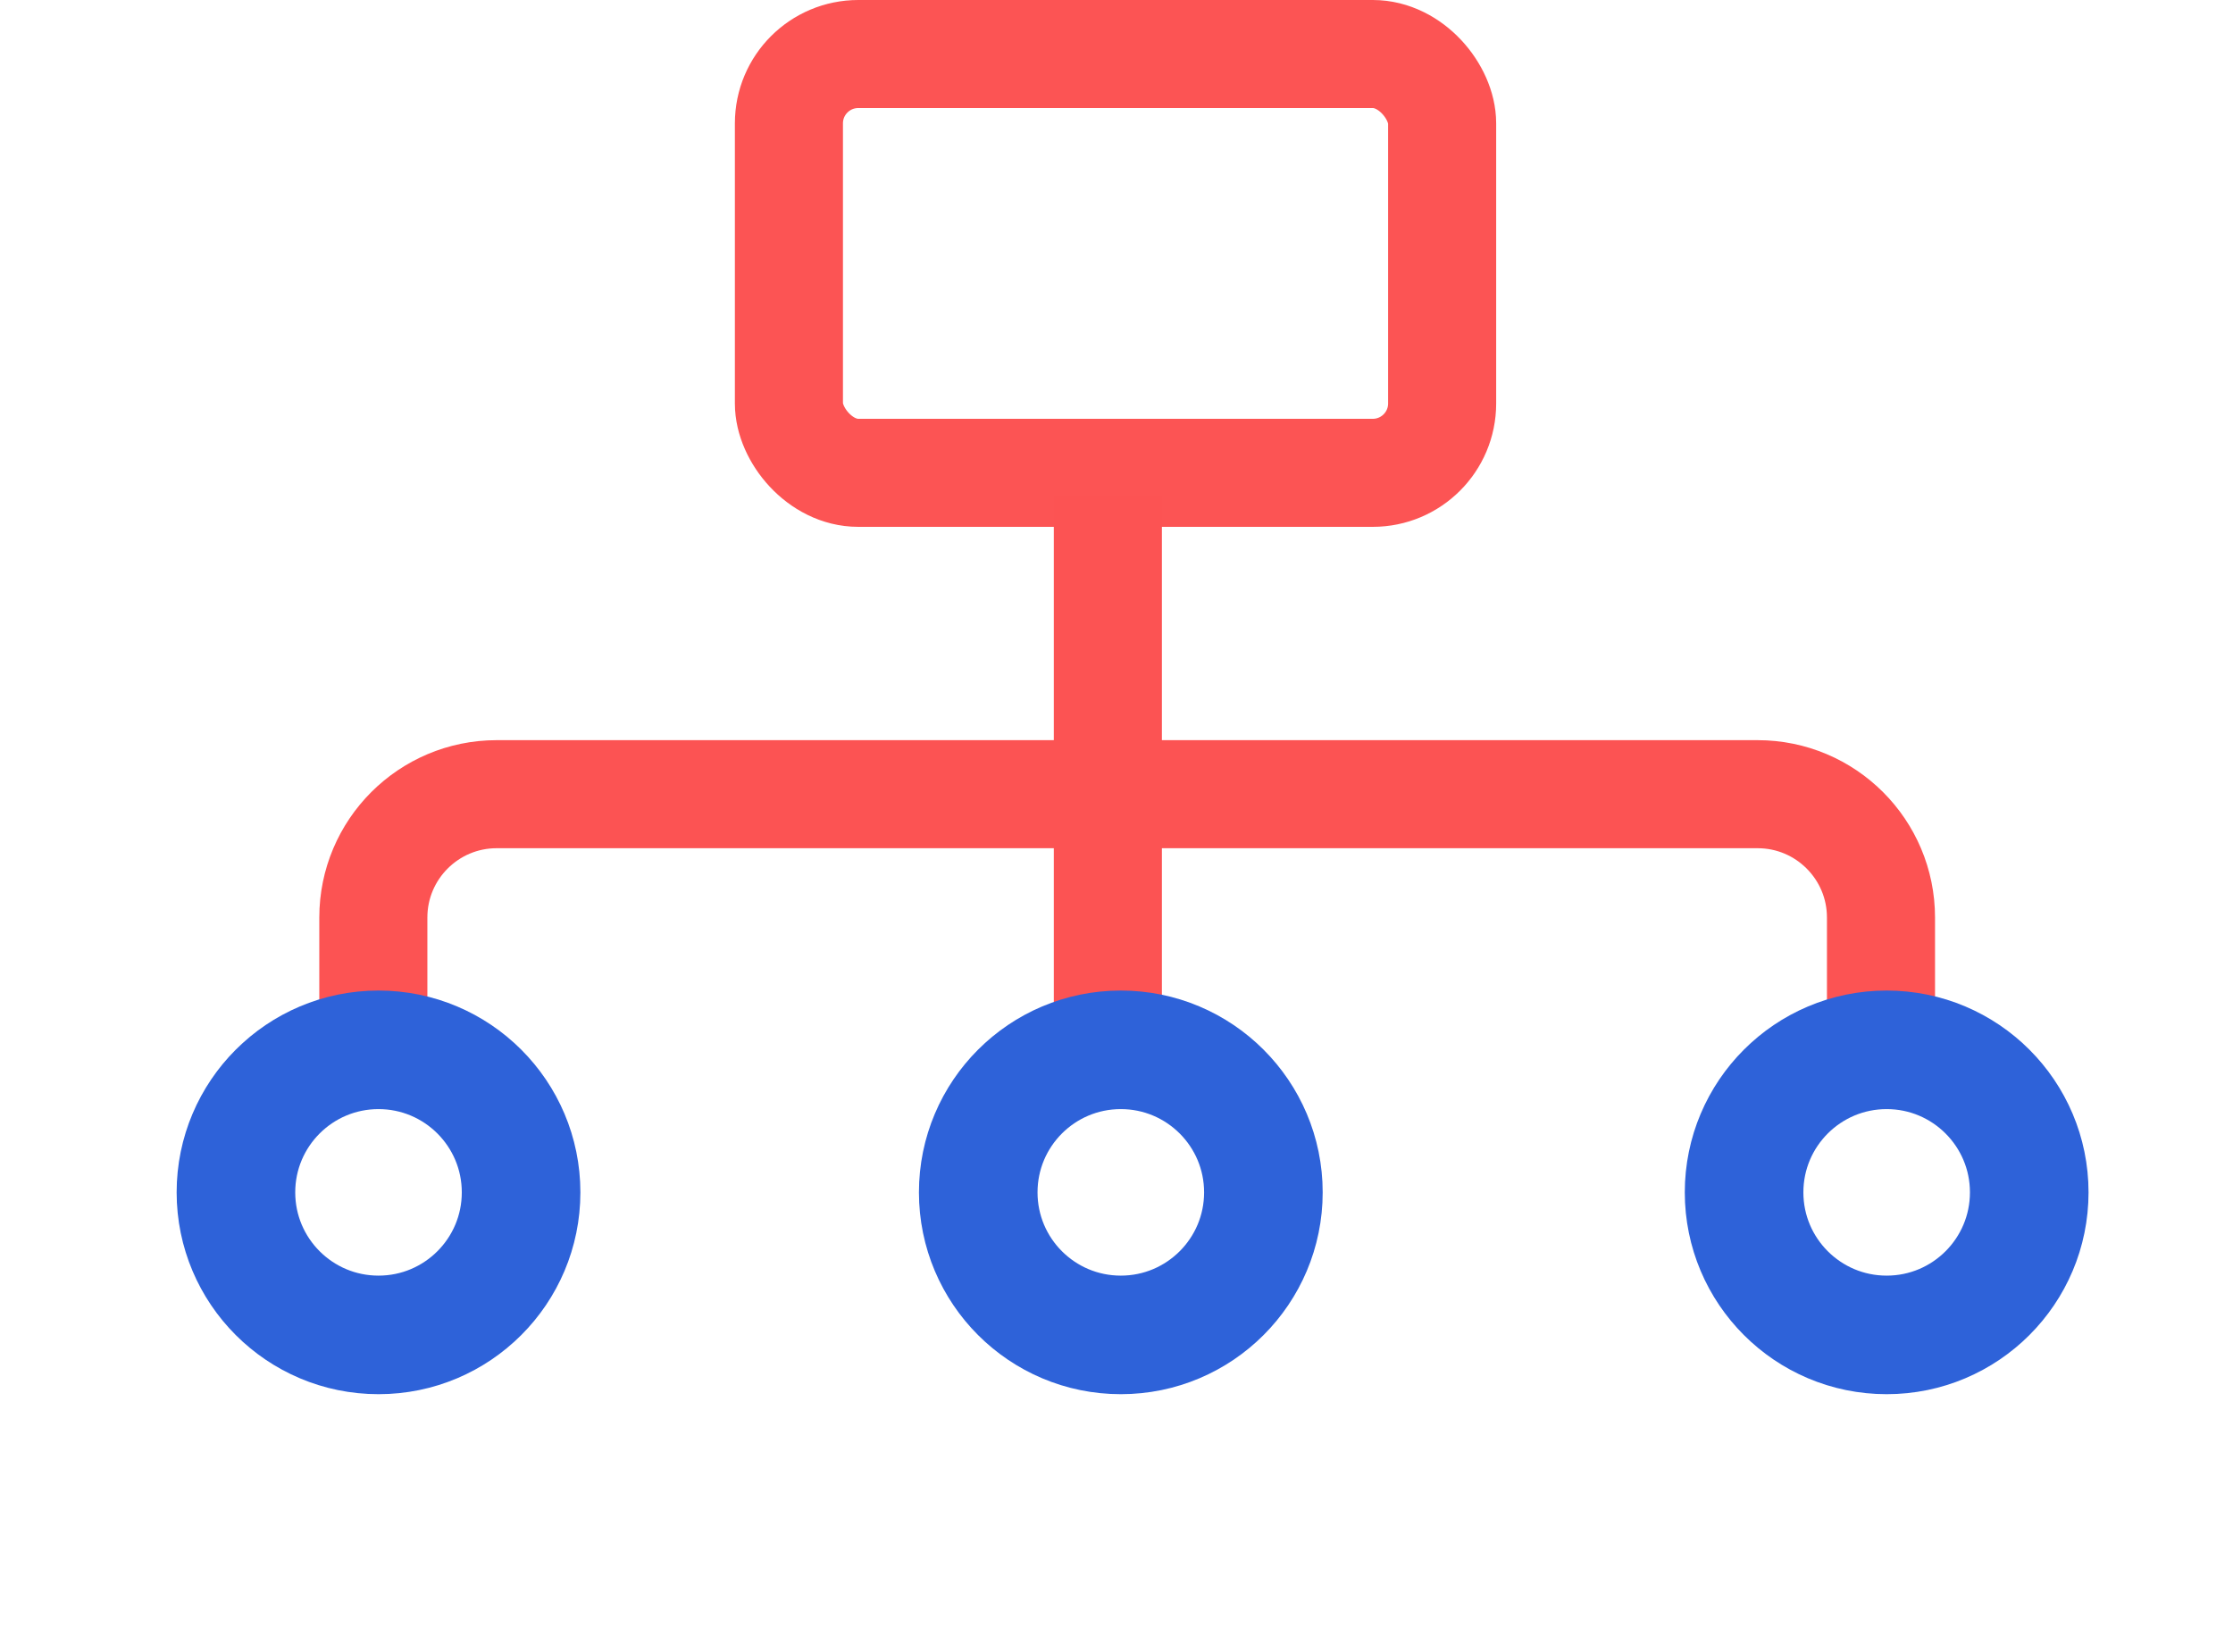
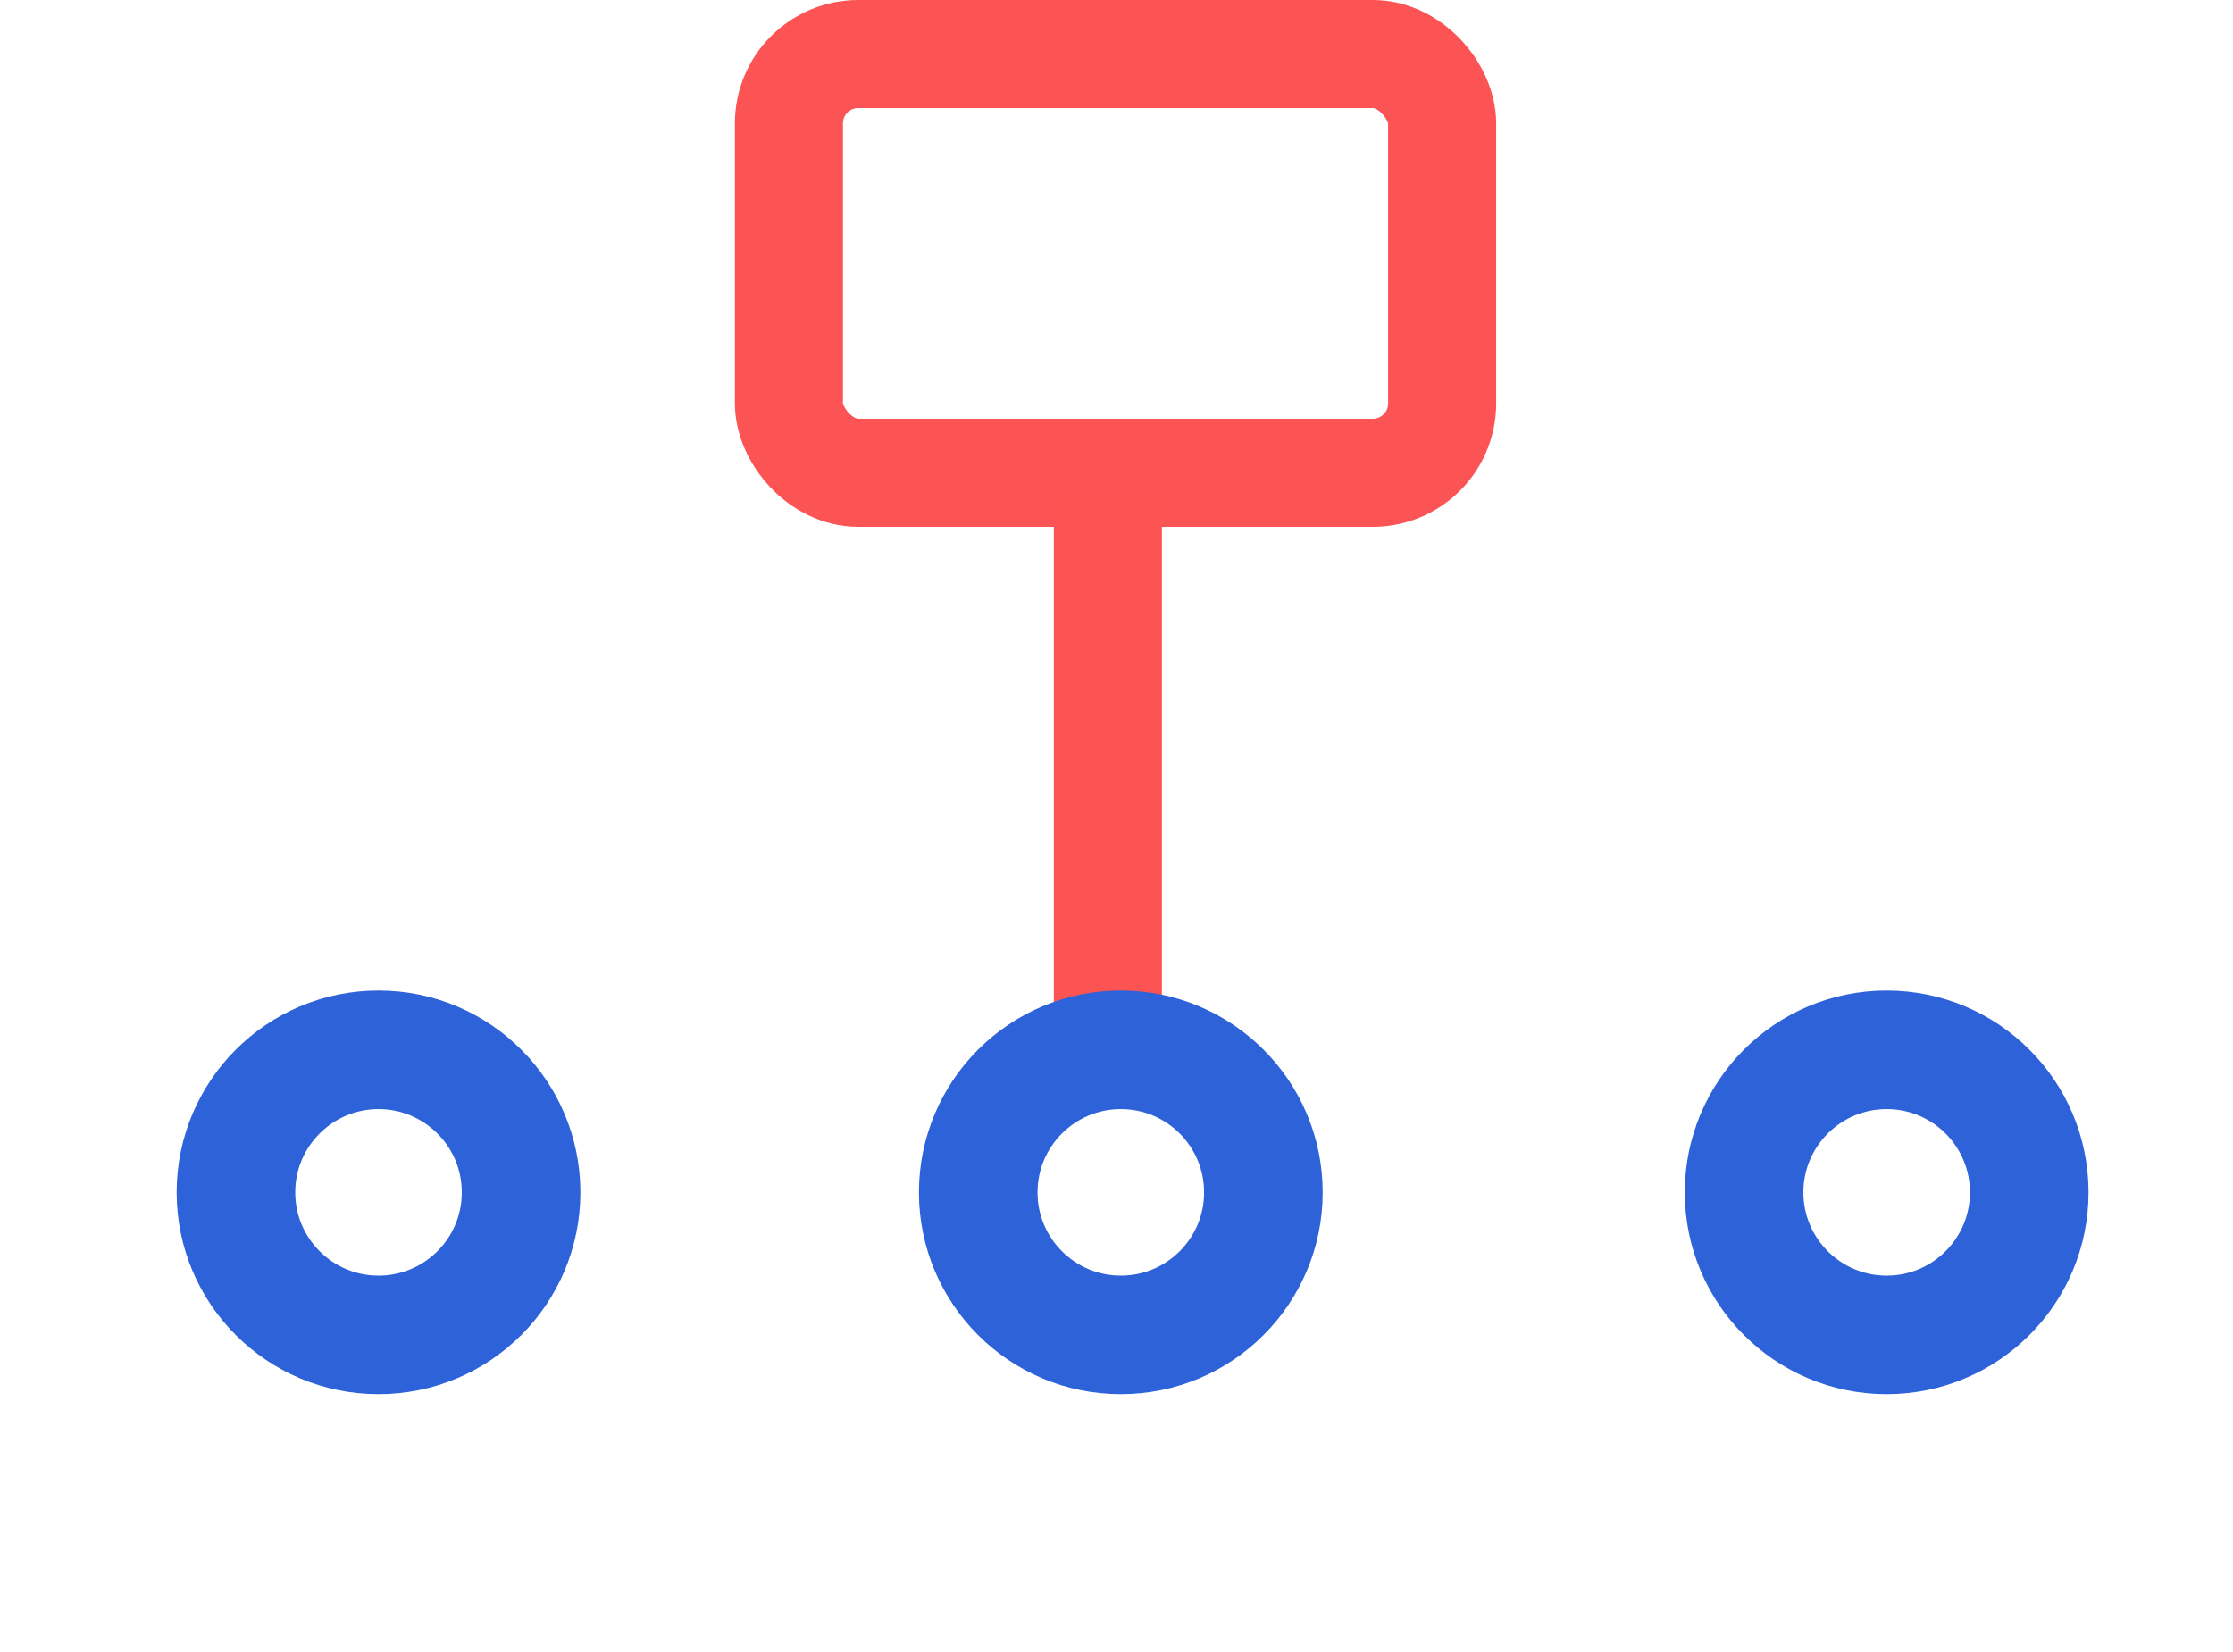
<svg xmlns="http://www.w3.org/2000/svg" width="100" height="74" viewBox="0 0 100 74" fill="none">
  <rect x="35.33" y="2.42" width="29.253" height="18.76" rx="3.106" stroke="#FC5454" stroke-width="4.84" />
  <g style="mix-blend-mode:multiply">
    <path d="M49.613 49.529L49.613 22.211" stroke="#FC5353" stroke-width="4.84" />
  </g>
  <g style="mix-blend-mode:multiply">
-     <path d="M84.236 49.611V41.101C84.236 38.049 81.762 35.575 78.71 35.575H22.245C19.193 35.575 16.719 38.049 16.719 41.101V49.191" stroke="#FC5353" stroke-width="4.84" />
-   </g>
+     </g>
  <g style="mix-blend-mode:multiply">
    <circle cx="16.951" cy="53.411" r="6.385" stroke="#2E62D9" stroke-width="5.311" />
  </g>
  <g style="mix-blend-mode:multiply">
    <circle cx="50.193" cy="53.411" r="6.385" stroke="#2E62D9" stroke-width="5.311" />
  </g>
  <g style="mix-blend-mode:multiply">
    <circle cx="84.49" cy="53.411" r="6.385" stroke="#2E62D9" stroke-width="5.311" />
  </g>
</svg>